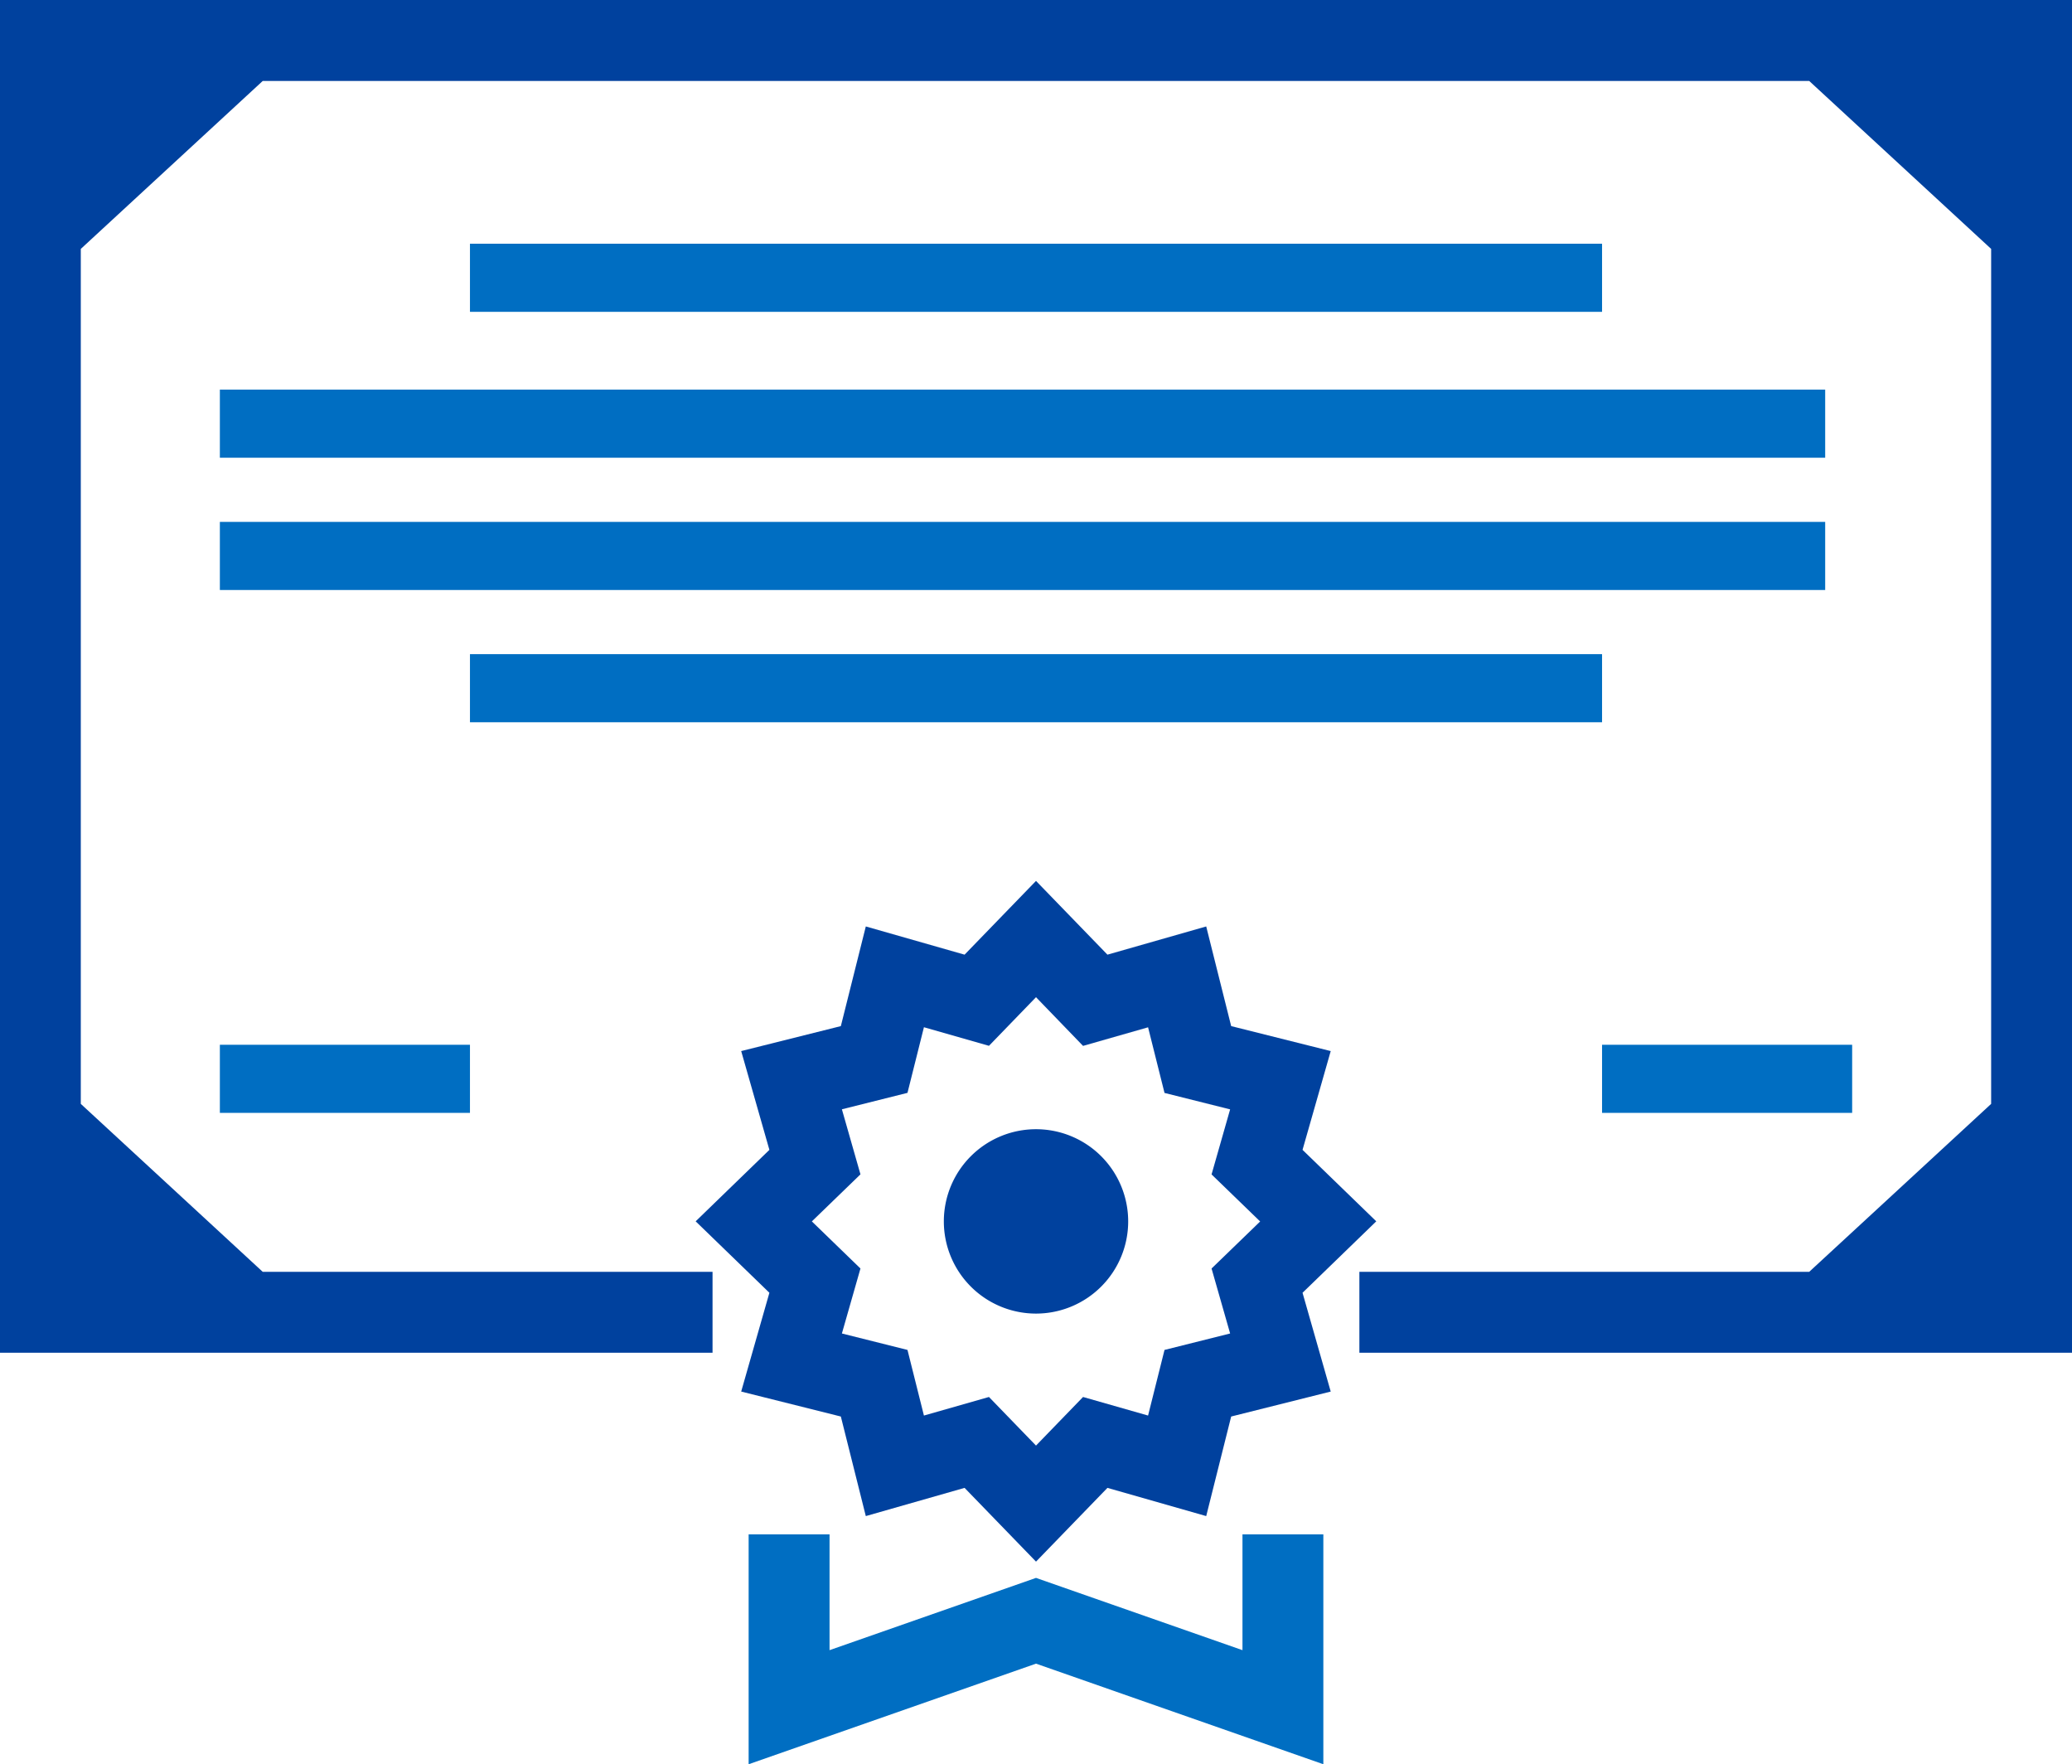
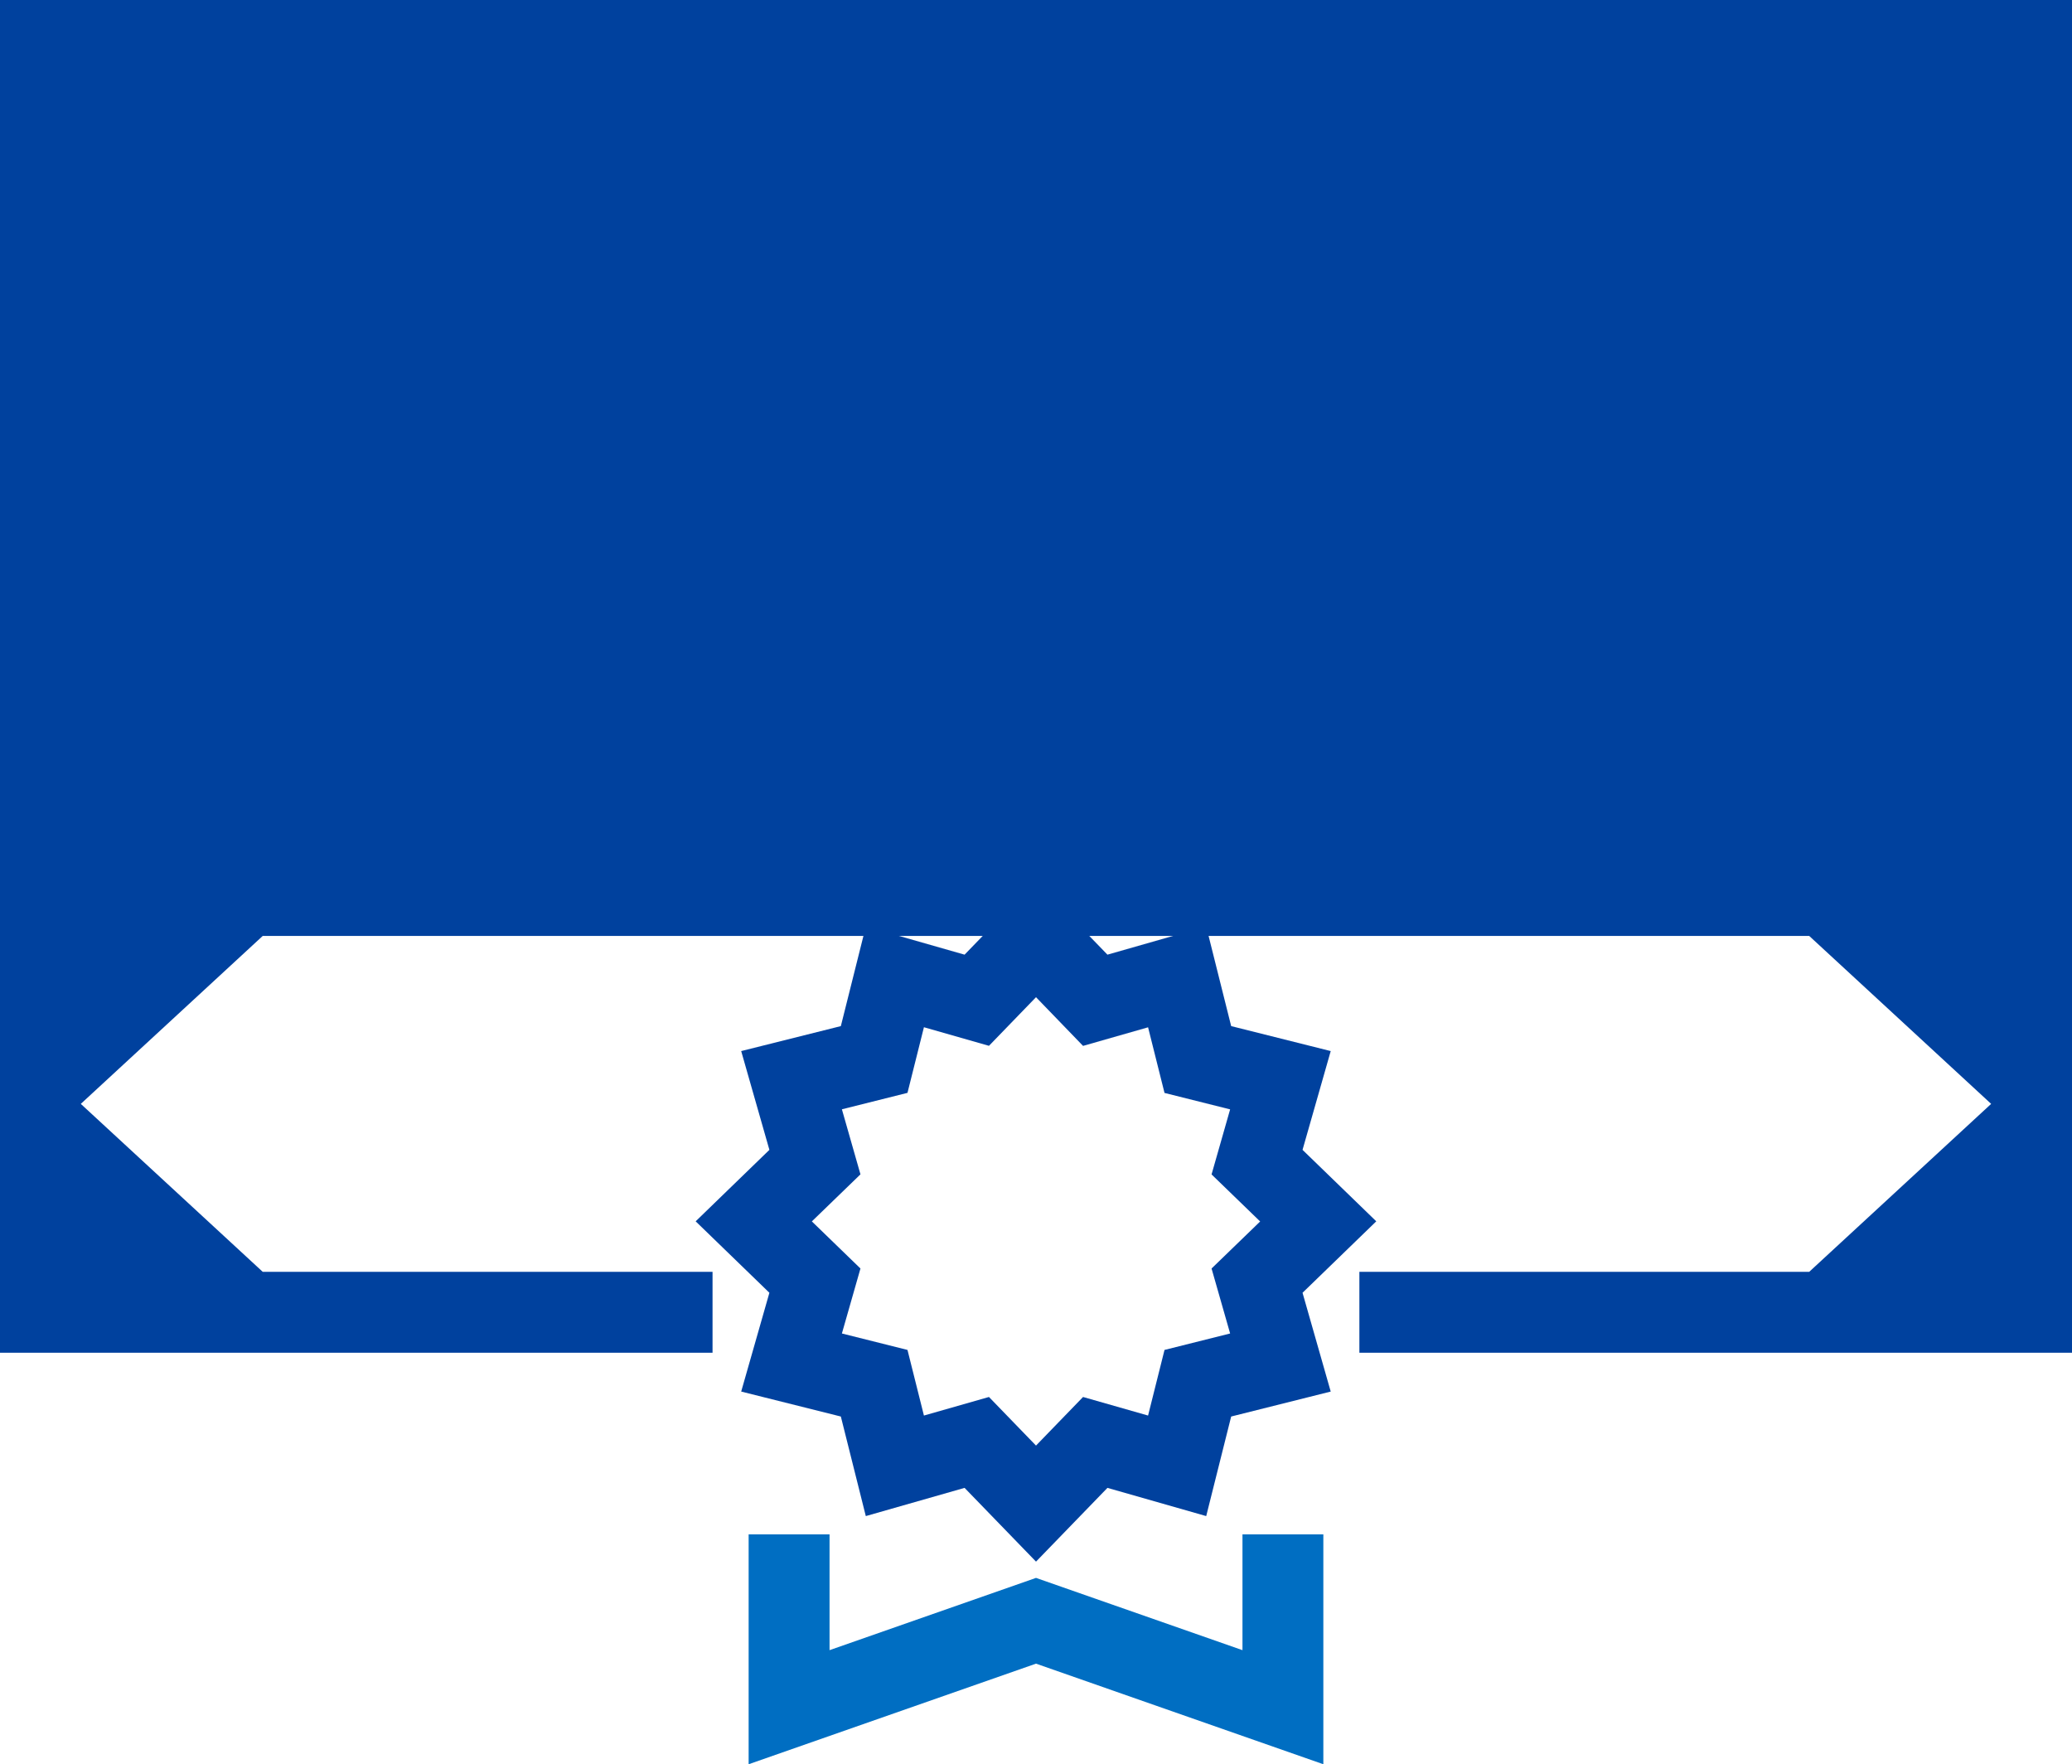
<svg xmlns="http://www.w3.org/2000/svg" width="112.399" height="95.687" viewBox="0 0 112.399 95.687">
  <defs>
    <clipPath id="clip-path">
      <rect id="Rectangle_1791" data-name="Rectangle 1791" width="112.399" height="95.687" transform="translate(0 0)" fill="none" />
    </clipPath>
  </defs>
  <g id="Why-Choose-Icon4_ExportasSVG" transform="translate(0 0)">
    <rect id="Rectangle_1785" data-name="Rectangle 1785" width="87.083" height="3.694" transform="translate(11.927 21.132)" fill="#006ec2" />
-     <rect id="Rectangle_1786" data-name="Rectangle 1786" width="87.083" height="3.694" transform="translate(11.927 28.306)" fill="#006ec2" />
-     <rect id="Rectangle_1787" data-name="Rectangle 1787" width="61.412" height="3.694" transform="translate(25.494 35.479)" fill="#006ec2" />
    <rect id="Rectangle_1788" data-name="Rectangle 1788" width="61.412" height="3.694" transform="translate(25.494 13.219)" fill="#006ec2" />
-     <rect id="Rectangle_1789" data-name="Rectangle 1789" width="13.567" height="3.694" transform="translate(11.927 56.665)" fill="#006ec2" />
    <path id="Path_1130" data-name="Path 1130" d="M56.2,47.778l3.875,4,5.358-1.53,1.354,5.405,5.4,1.354-1.529,5.358,4,3.876-4,3.875,1.529,5.358-5.4,1.354-1.354,5.4-5.358-1.53-3.875,4-3.875-4-5.358,1.53-1.354-5.4-5.406-1.354,1.53-5.358-4-3.875,4-3.876-1.53-5.358,5.406-1.354,1.354-5.405,5.358,1.53Zm0,30.626,2.552-2.636,3.527,1.007.892-3.559,3.559-.892L65.723,68.8l2.636-2.551-2.636-2.552,1.007-3.528-3.559-.892-.892-3.559-3.527,1.008L56.2,54.085l-2.552,2.637L50.12,55.714l-.892,3.559-3.558.892,1.007,3.528L44.04,66.245,46.677,68.8,45.67,72.324l3.558.892.892,3.559,3.528-1.007Z" fill="#00419e" />
-     <rect id="Rectangle_1790" data-name="Rectangle 1790" width="13.567" height="3.694" transform="translate(86.906 56.665)" fill="#006ec2" />
-     <path id="Path_1131" data-name="Path 1131" d="M0,0V73.368H38.653V68.981h-24.4l-9.87-9.11V13.5l9.87-9.11H98.142l9.871,9.11V59.871l-9.871,9.11h-24.4v4.387H112.4V0Z" fill="#00419e" />
+     <path id="Path_1131" data-name="Path 1131" d="M0,0V73.368H38.653V68.981h-24.4l-9.87-9.11l9.87-9.11H98.142l9.871,9.11V59.871l-9.871,9.11h-24.4v4.387H112.4V0Z" fill="#00419e" />
    <g id="Group_1912" data-name="Group 1912">
      <g id="Group_1911" data-name="Group 1911" clip-path="url(#clip-path)">
-         <path id="Path_1132" data-name="Path 1132" d="M51.2,66.245a5,5,0,1,1,5,5,5,5,0,0,1-5-5" fill="#00419e" />
        <path id="Path_1133" data-name="Path 1133" d="M71.787,95.687,56.2,90.231,40.611,95.687V83.219H45V89.5l11.2-3.92L67.4,89.5V83.219h4.387Z" fill="#006ec2" />
      </g>
    </g>
  </g>
</svg>